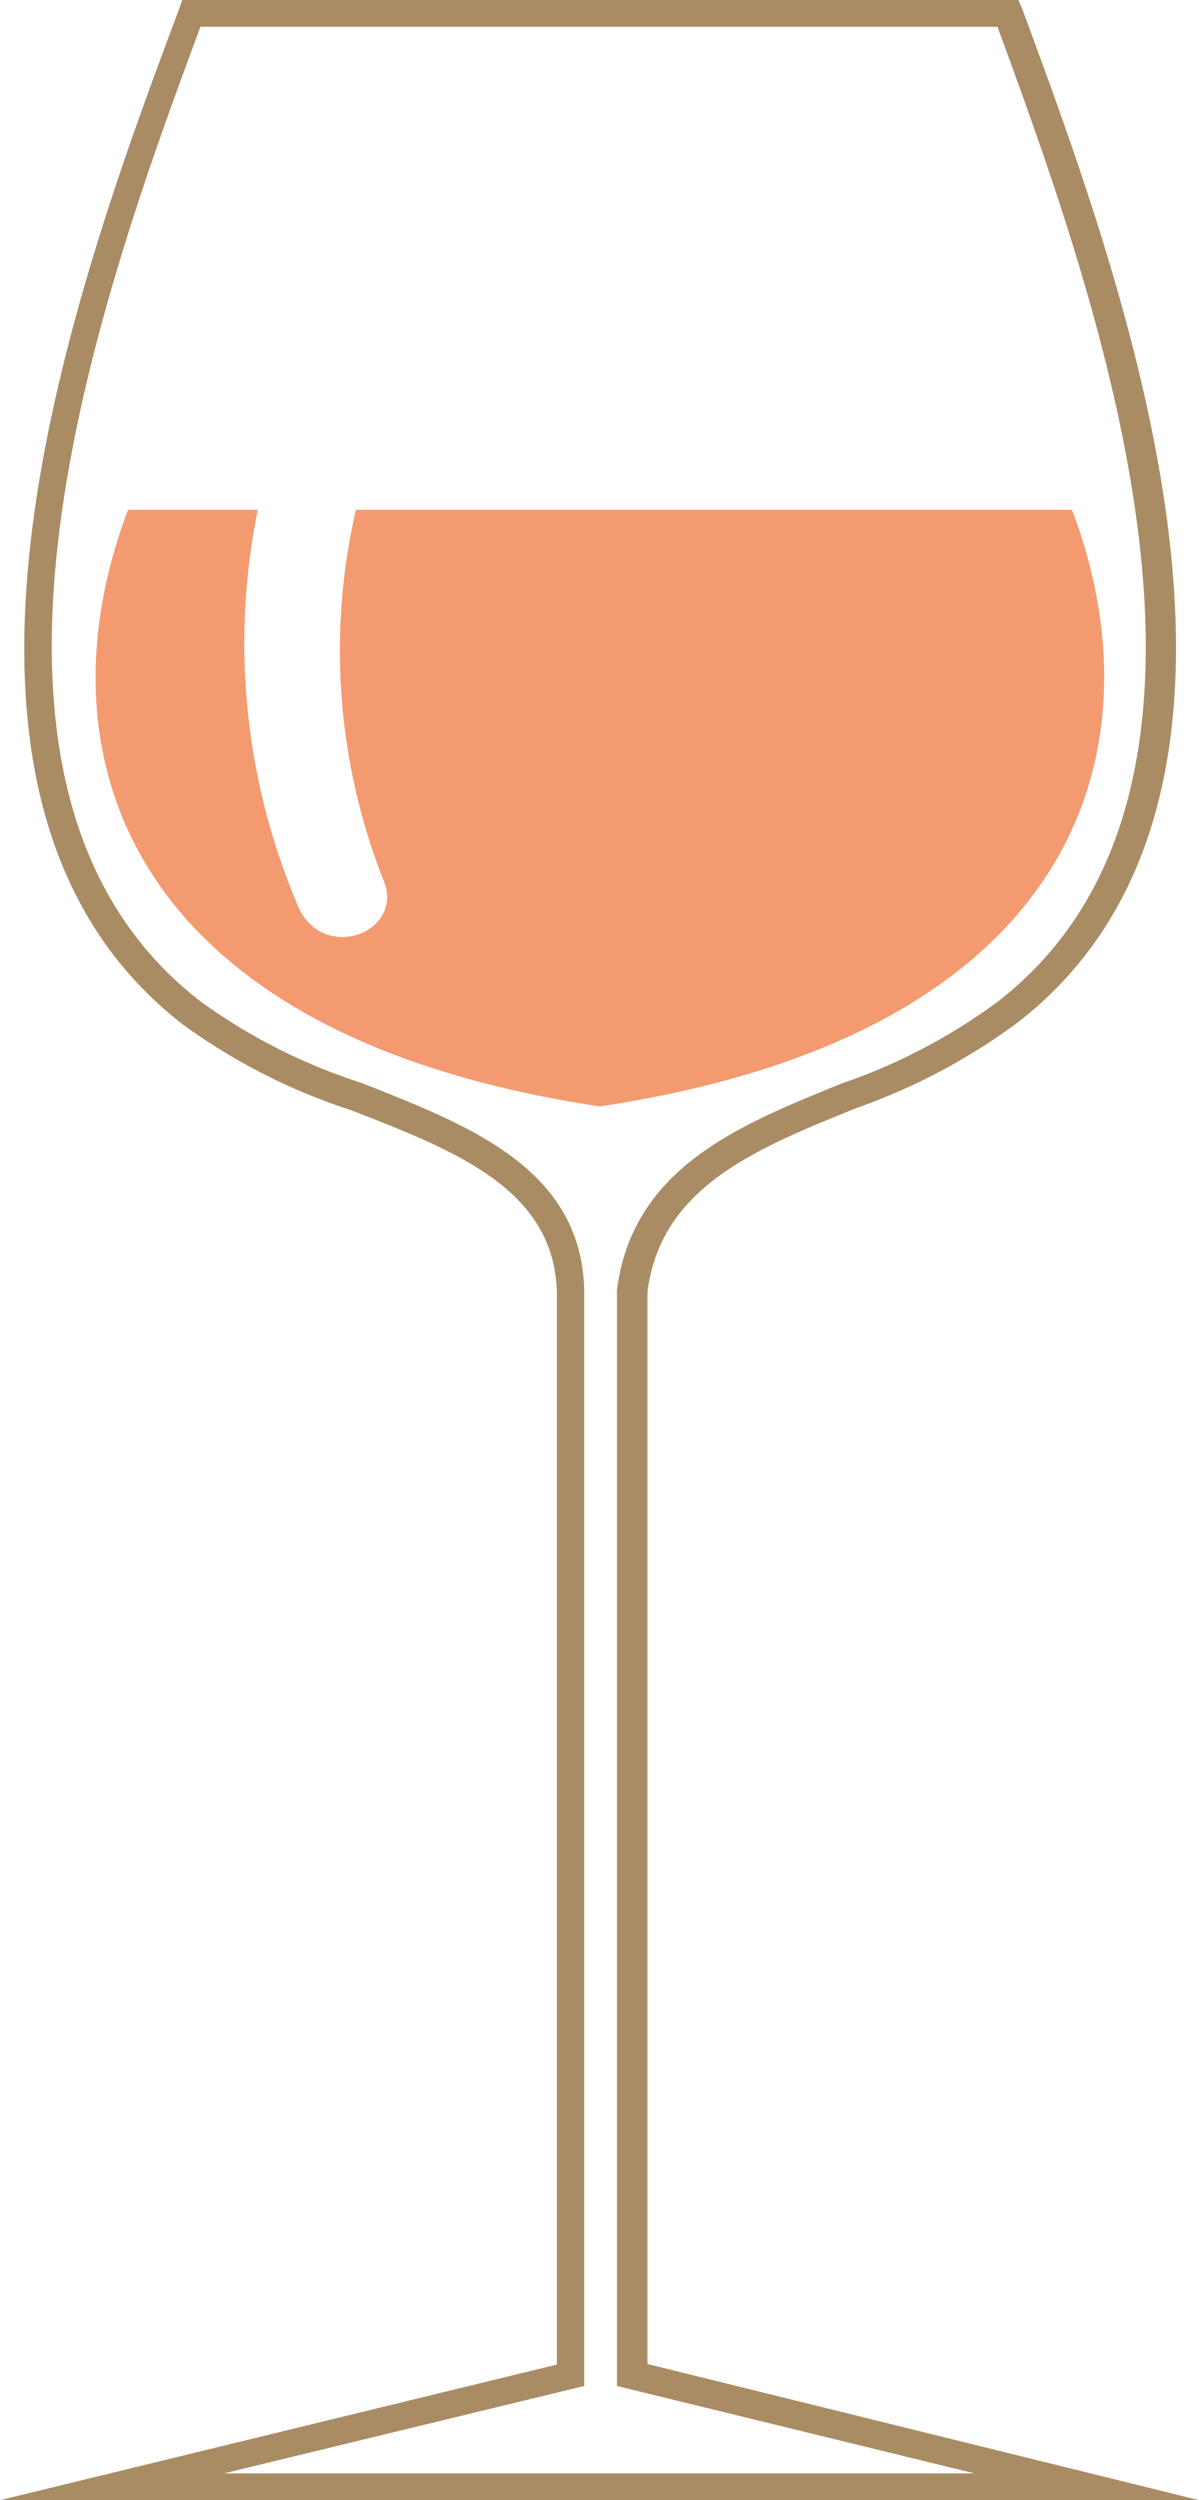
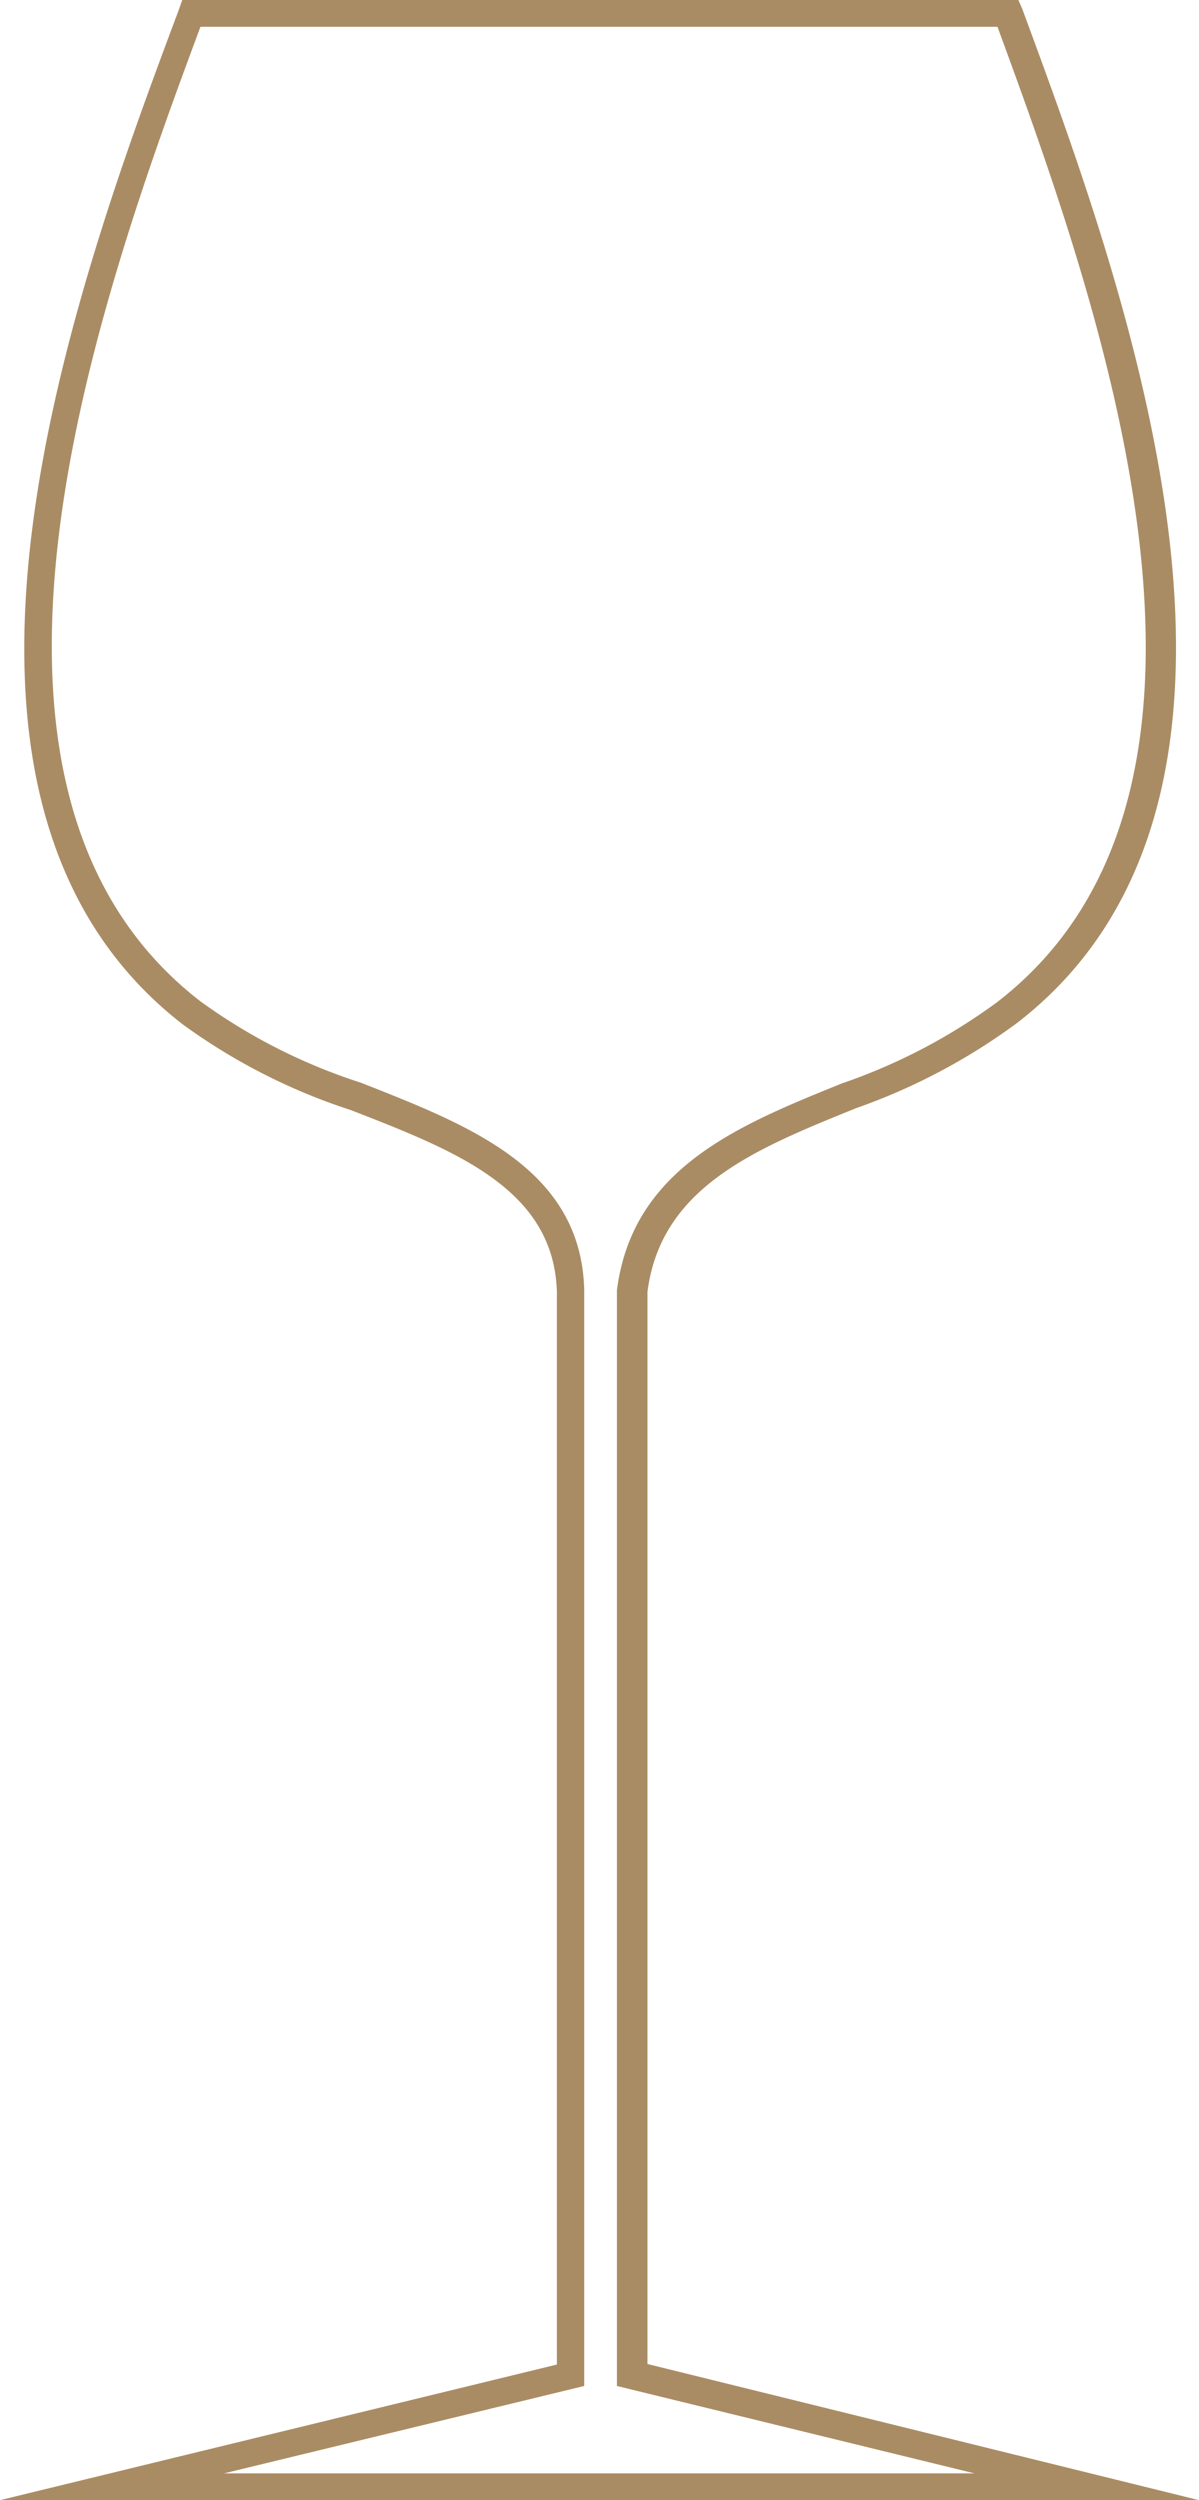
<svg xmlns="http://www.w3.org/2000/svg" viewBox="0 0 22.37 46.64">
  <defs>
    <style>.cls-1{fill:#aa8c64;}.cls-2{fill:#f49a71;}</style>
  </defs>
  <title>Fichier 16</title>
  <g id="Calque_2" data-name="Calque 2">
    <g id="contenu">
      <path class="cls-1" d="M22.37,46.64H0l10.39-2.53v-20c-.05-1.93-1.89-2.64-3.84-3.4a11.18,11.18,0,0,1-3.14-1.6c-5.5-4.26-2-13.79-.08-18.91L3.4,0H19l.07.16c1.89,5.12,5.43,14.65-.09,18.92a11.42,11.42,0,0,1-3,1.59c-1.88.76-3.65,1.47-3.9,3.43v20Zm-18.19-.5h14l-6.67-1.63V24.07c.29-2.28,2.27-3.08,4.2-3.86a10.78,10.78,0,0,0,2.9-1.52c5.17-4,1.85-13.15,0-18.19H3.74c-1.86,5-5.18,14.18,0,18.18a10.63,10.63,0,0,0,3,1.52c2,.79,4.1,1.59,4.16,3.86V44.51Z" />
-       <path class="cls-2" d="M20,9.51H6.64a11.7,11.7,0,0,0,.51,6.9c.43,1-1.19,1.6-1.62.42a12.47,12.47,0,0,1-.72-7.32H2.39c-1.69,4.43-.18,9.78,8.8,11.13C20.17,19.29,21.68,13.94,20,9.51Z" />
    </g>
  </g>
  <script />
</svg>